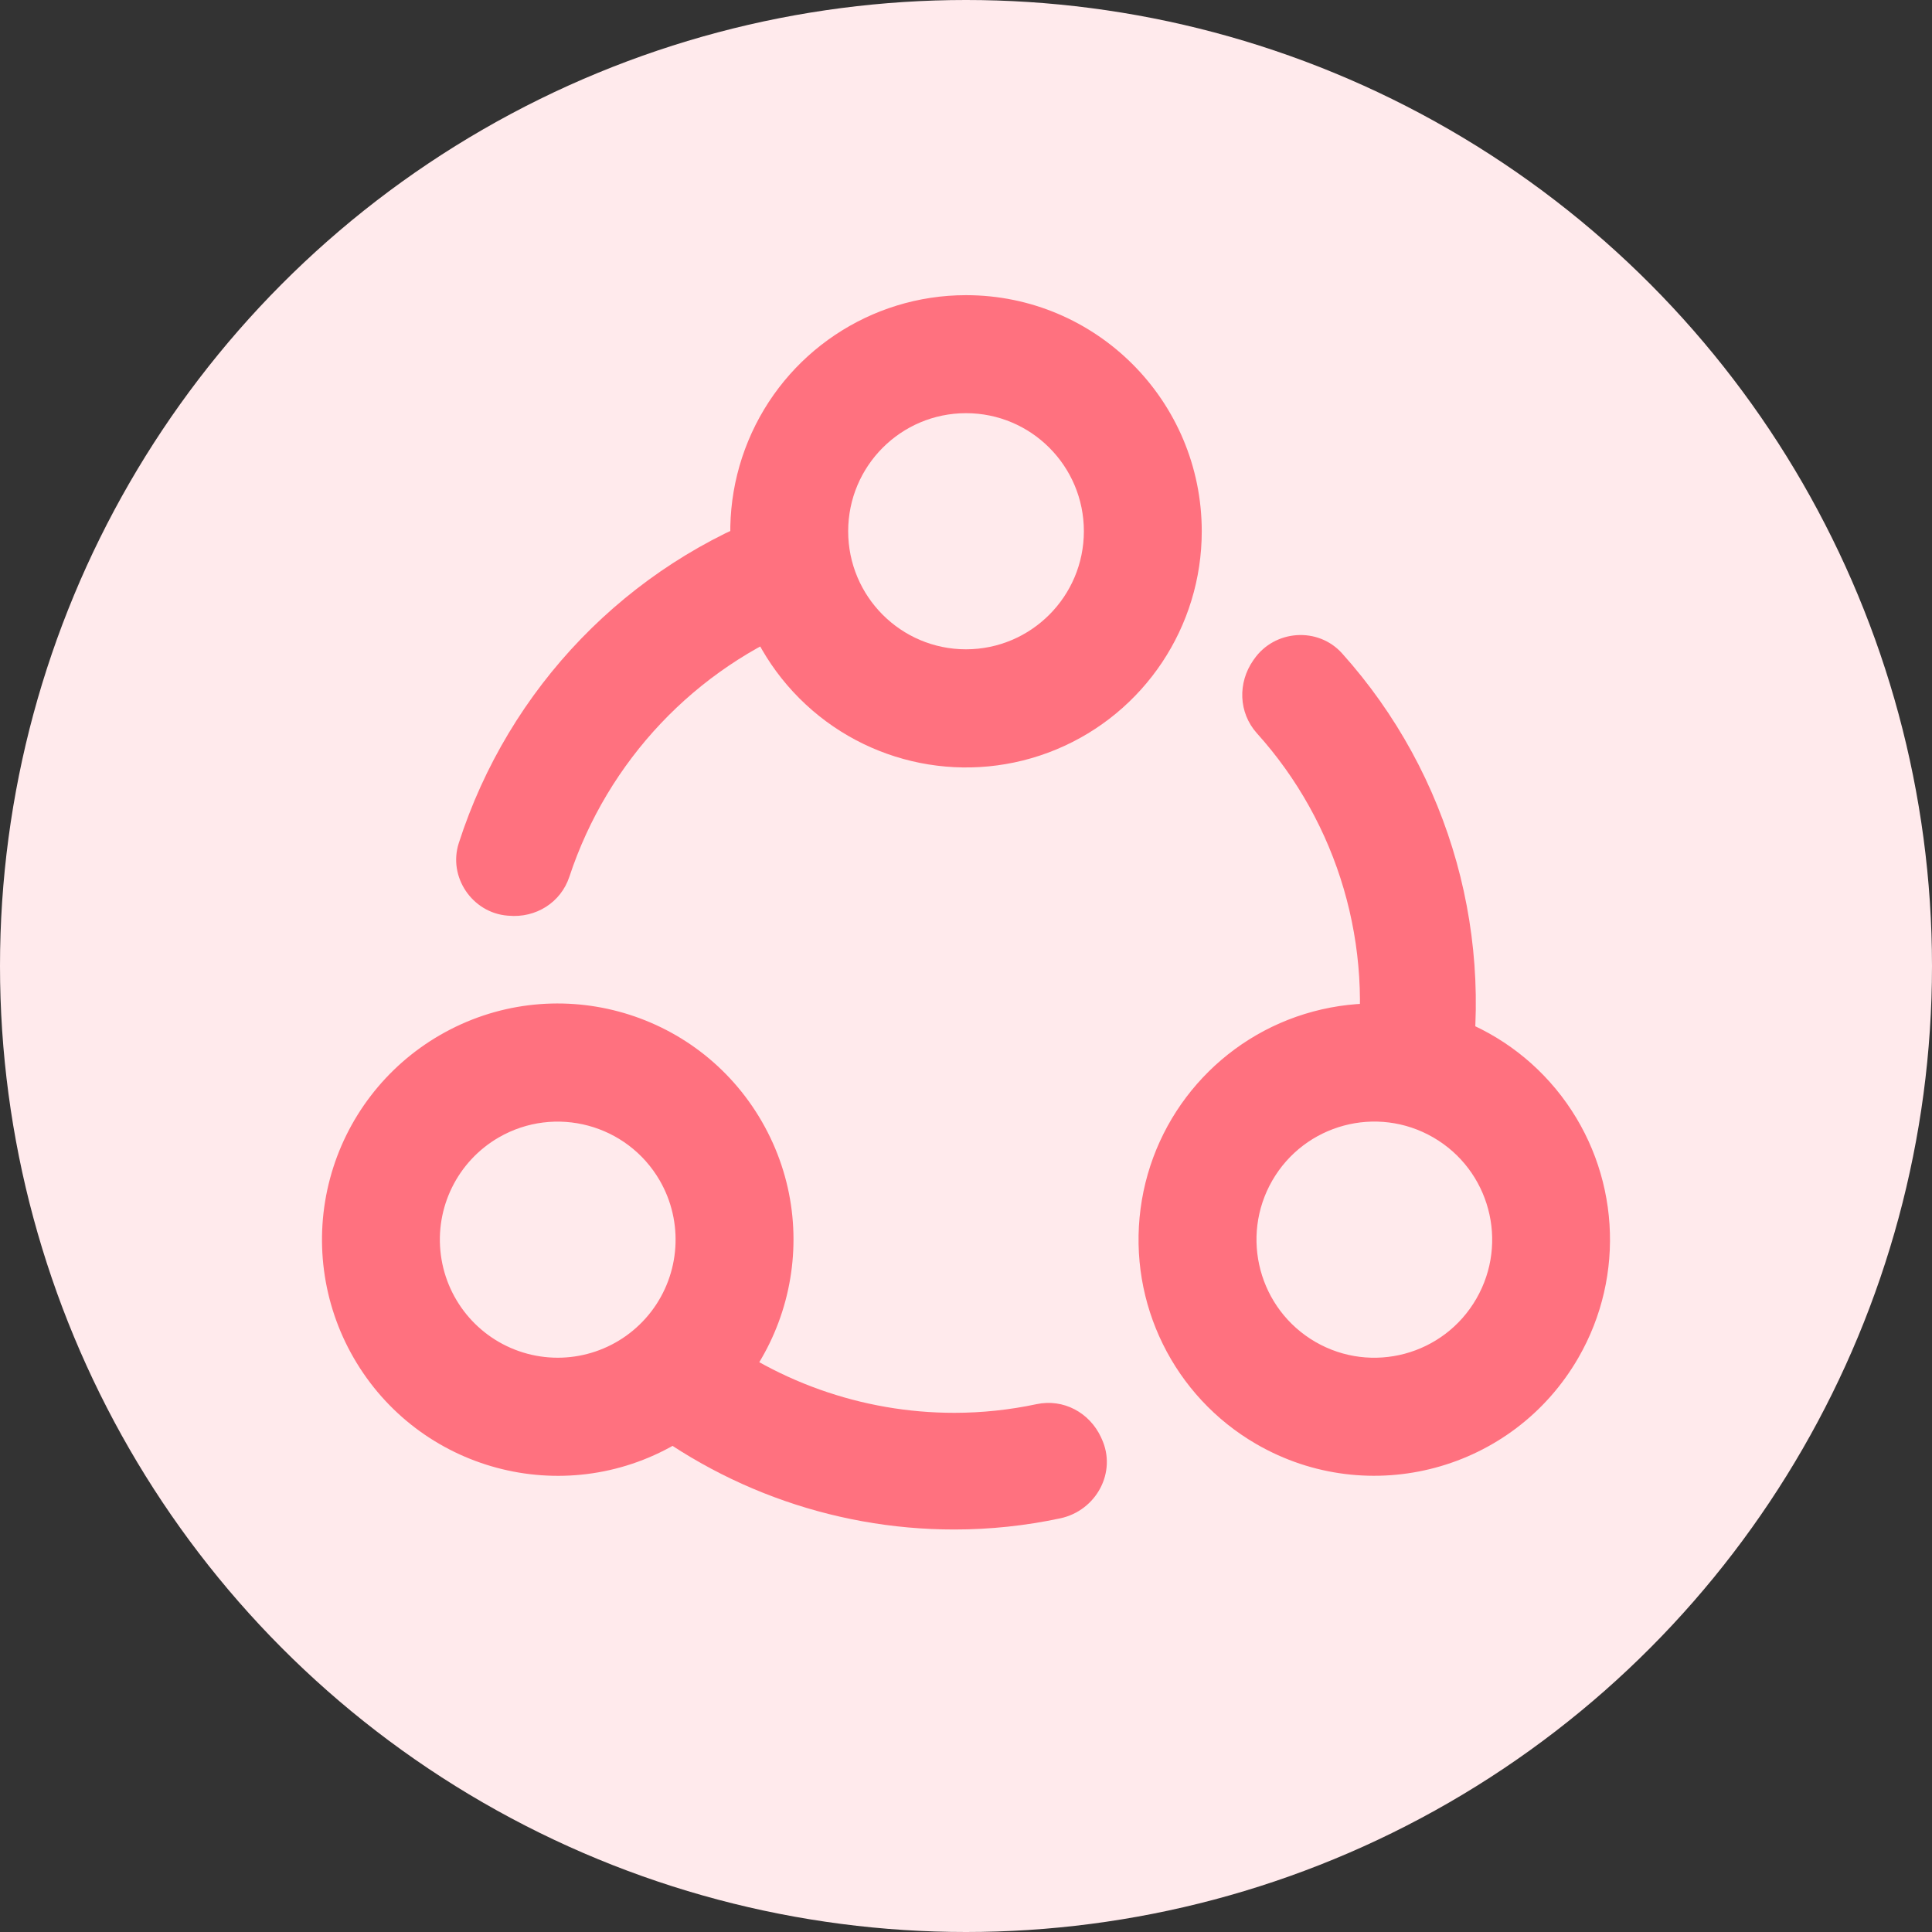
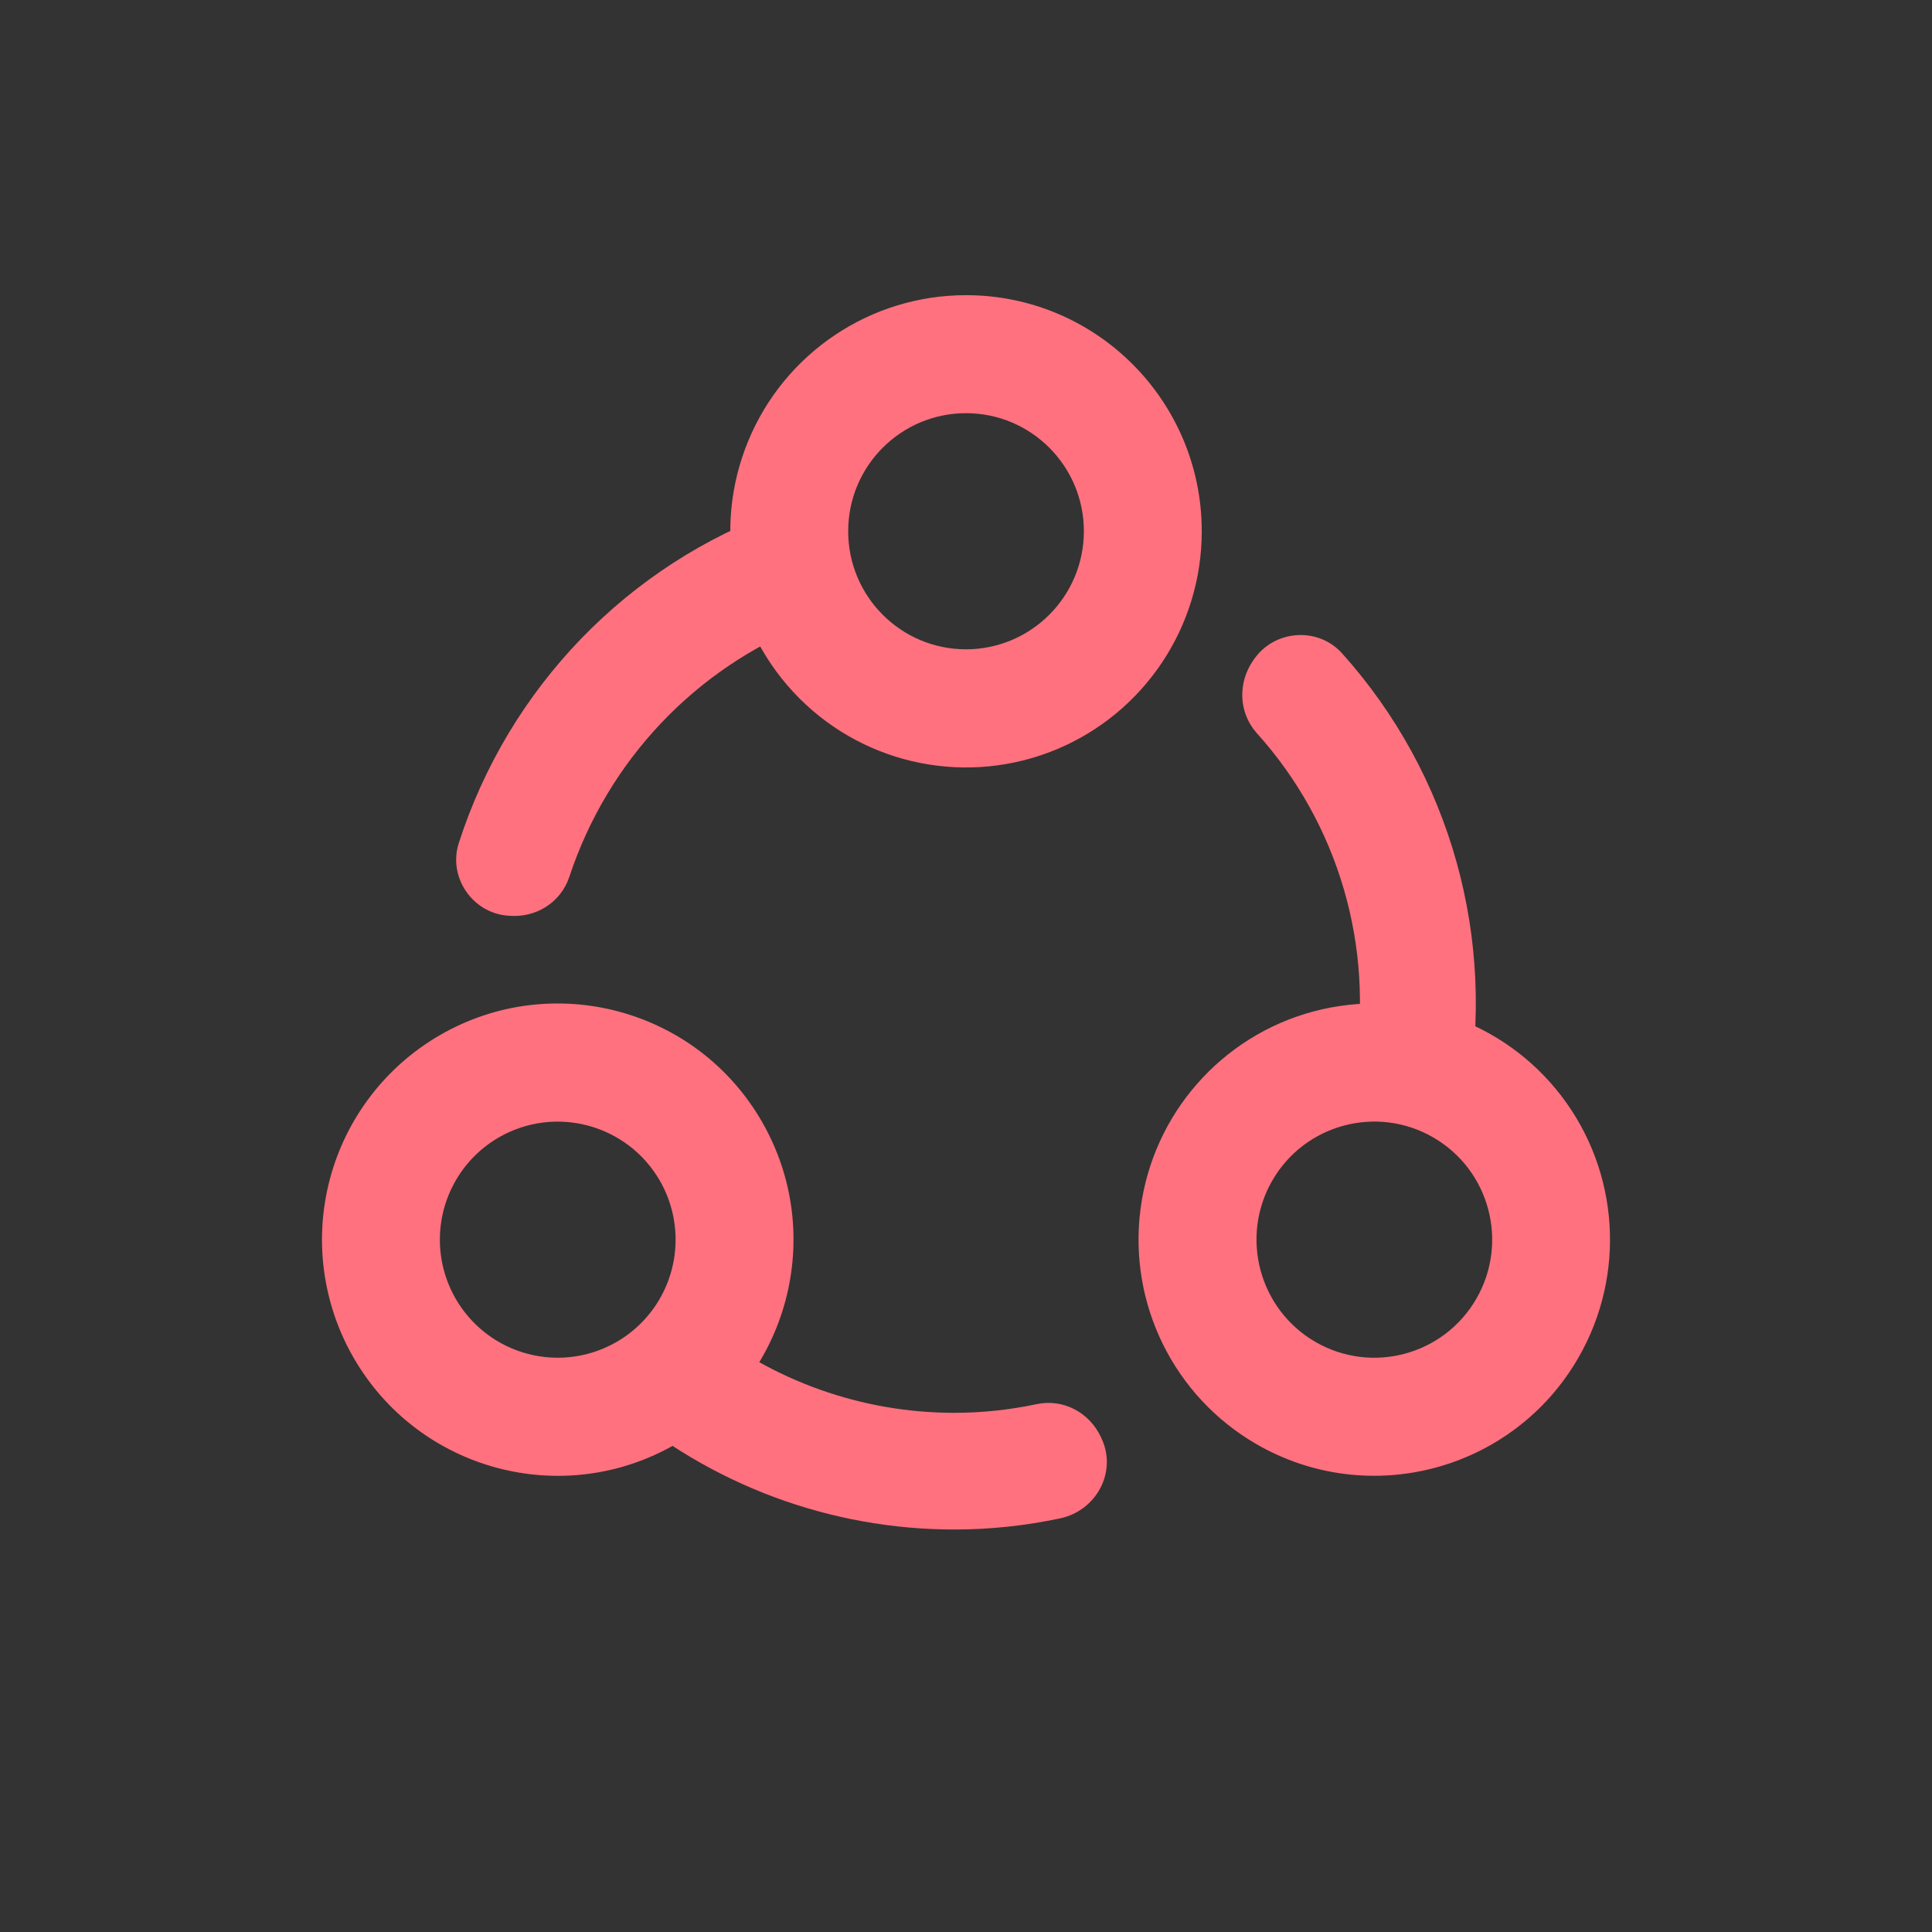
<svg xmlns="http://www.w3.org/2000/svg" width="72px" height="72px" viewBox="0 0 72 72" version="1.1">
  <rect x="0" y="0" width="72" height="72" fill="#333333" stroke="none" />
  <title>编组 15</title>
  <g id="团餐" stroke="none" stroke-width="1" fill="none" fill-rule="evenodd">
    <g id="团餐后厨食材智能管理解决方案备份-6" transform="translate(-474, -834)">
      <g id="编组-15" transform="translate(474, 834)">
-         <circle id="椭圆形" fill="#FFEAEC" cx="36" cy="36" r="36" />
        <g id="运营流程" transform="translate(12, 11)" fill="#FF717F" fill-rule="nonzero">
          <path d="M32.786,8.798 C32.787,12.357 30.647,15.567 27.365,16.93 C24.082,18.293 20.303,17.541 17.79,15.024 C15.277,12.507 14.525,8.722 15.884,5.433 C17.244,2.144 20.447,0 24.001,0 C28.852,0 32.784,3.939 32.786,8.798 L32.786,8.798 Z M28.393,8.798 C28.393,6.368 26.427,4.398 24.001,4.398 C21.575,4.398 19.609,6.368 19.609,8.798 C19.609,11.228 21.575,13.198 24.001,13.198 C26.426,13.195 28.391,11.227 28.393,8.798 L28.393,8.798 Z M4.393,27.577 C8.595,25.147 13.967,26.589 16.393,30.798 C18.819,35.007 17.379,40.389 13.178,42.82 C8.976,45.25 3.603,43.808 1.177,39.598 C0.012,37.577 -0.304,35.175 0.299,32.921 C0.902,30.666 2.375,28.744 4.393,27.577 L4.393,27.577 Z M6.589,31.388 C5.05,32.278 4.198,34.008 4.43,35.772 C4.662,37.537 5.932,38.988 7.648,39.448 C9.364,39.909 11.188,39.288 12.27,37.877 C13.351,36.465 13.477,34.539 12.589,32.998 C11.374,30.896 8.69,30.176 6.589,31.388 L6.589,31.388 Z M34.824,42.819 C31.746,41.04 30.042,37.579 30.505,34.049 C30.968,30.52 33.508,27.618 36.941,26.696 C40.373,25.775 44.022,27.016 46.185,29.84 C48.348,32.664 48.6,36.516 46.822,39.598 C44.396,43.806 39.026,45.247 34.824,42.819 L34.824,42.819 Z M37.021,39.009 C39.121,40.224 41.808,39.503 43.02,37.398 C44.233,35.294 43.514,32.603 41.413,31.388 C39.312,30.173 36.626,30.894 35.413,32.998 C34.203,35.103 34.922,37.792 37.021,39.009 L37.021,39.009 Z" id="形状" />
          <path d="M34.707,13.606 C34.122,14.445 34.156,15.556 34.835,16.32 C37.877,19.691 39.221,24.277 38.484,28.771 C39.911,28.865 41.337,29.244 42.66,30.006 C43.789,24.029 42.071,17.865 38.018,13.352 C37.123,12.35 35.498,12.464 34.733,13.57 C34.725,13.582 34.716,13.595 34.707,13.606 L34.707,13.606 Z M9.22,21.67 C10.647,17.353 13.91,13.901 18.121,12.253 C17.49,10.964 17.105,9.533 17.097,8 C11.397,10.036 6.961,14.627 5.097,20.421 C4.692,21.682 5.599,23.015 6.911,23.123 L6.955,23.126 C7.964,23.218 8.901,22.639 9.22,21.67 L9.22,21.67 Z M29.036,42.572 C28.605,41.638 27.629,41.117 26.628,41.329 C25.623,41.543 24.597,41.651 23.569,41.652 C20.121,41.653 16.777,40.461 14.099,38.275 C13.305,39.471 12.267,40.522 10.951,41.295 C14.463,44.334 18.94,46.003 23.569,46 C24.894,46 26.216,45.86 27.512,45.584 C28.853,45.298 29.638,43.86 29.053,42.612 C29.046,42.598 29.04,42.585 29.036,42.572 Z" id="形状" />
        </g>
      </g>
    </g>
  </g>
</svg>